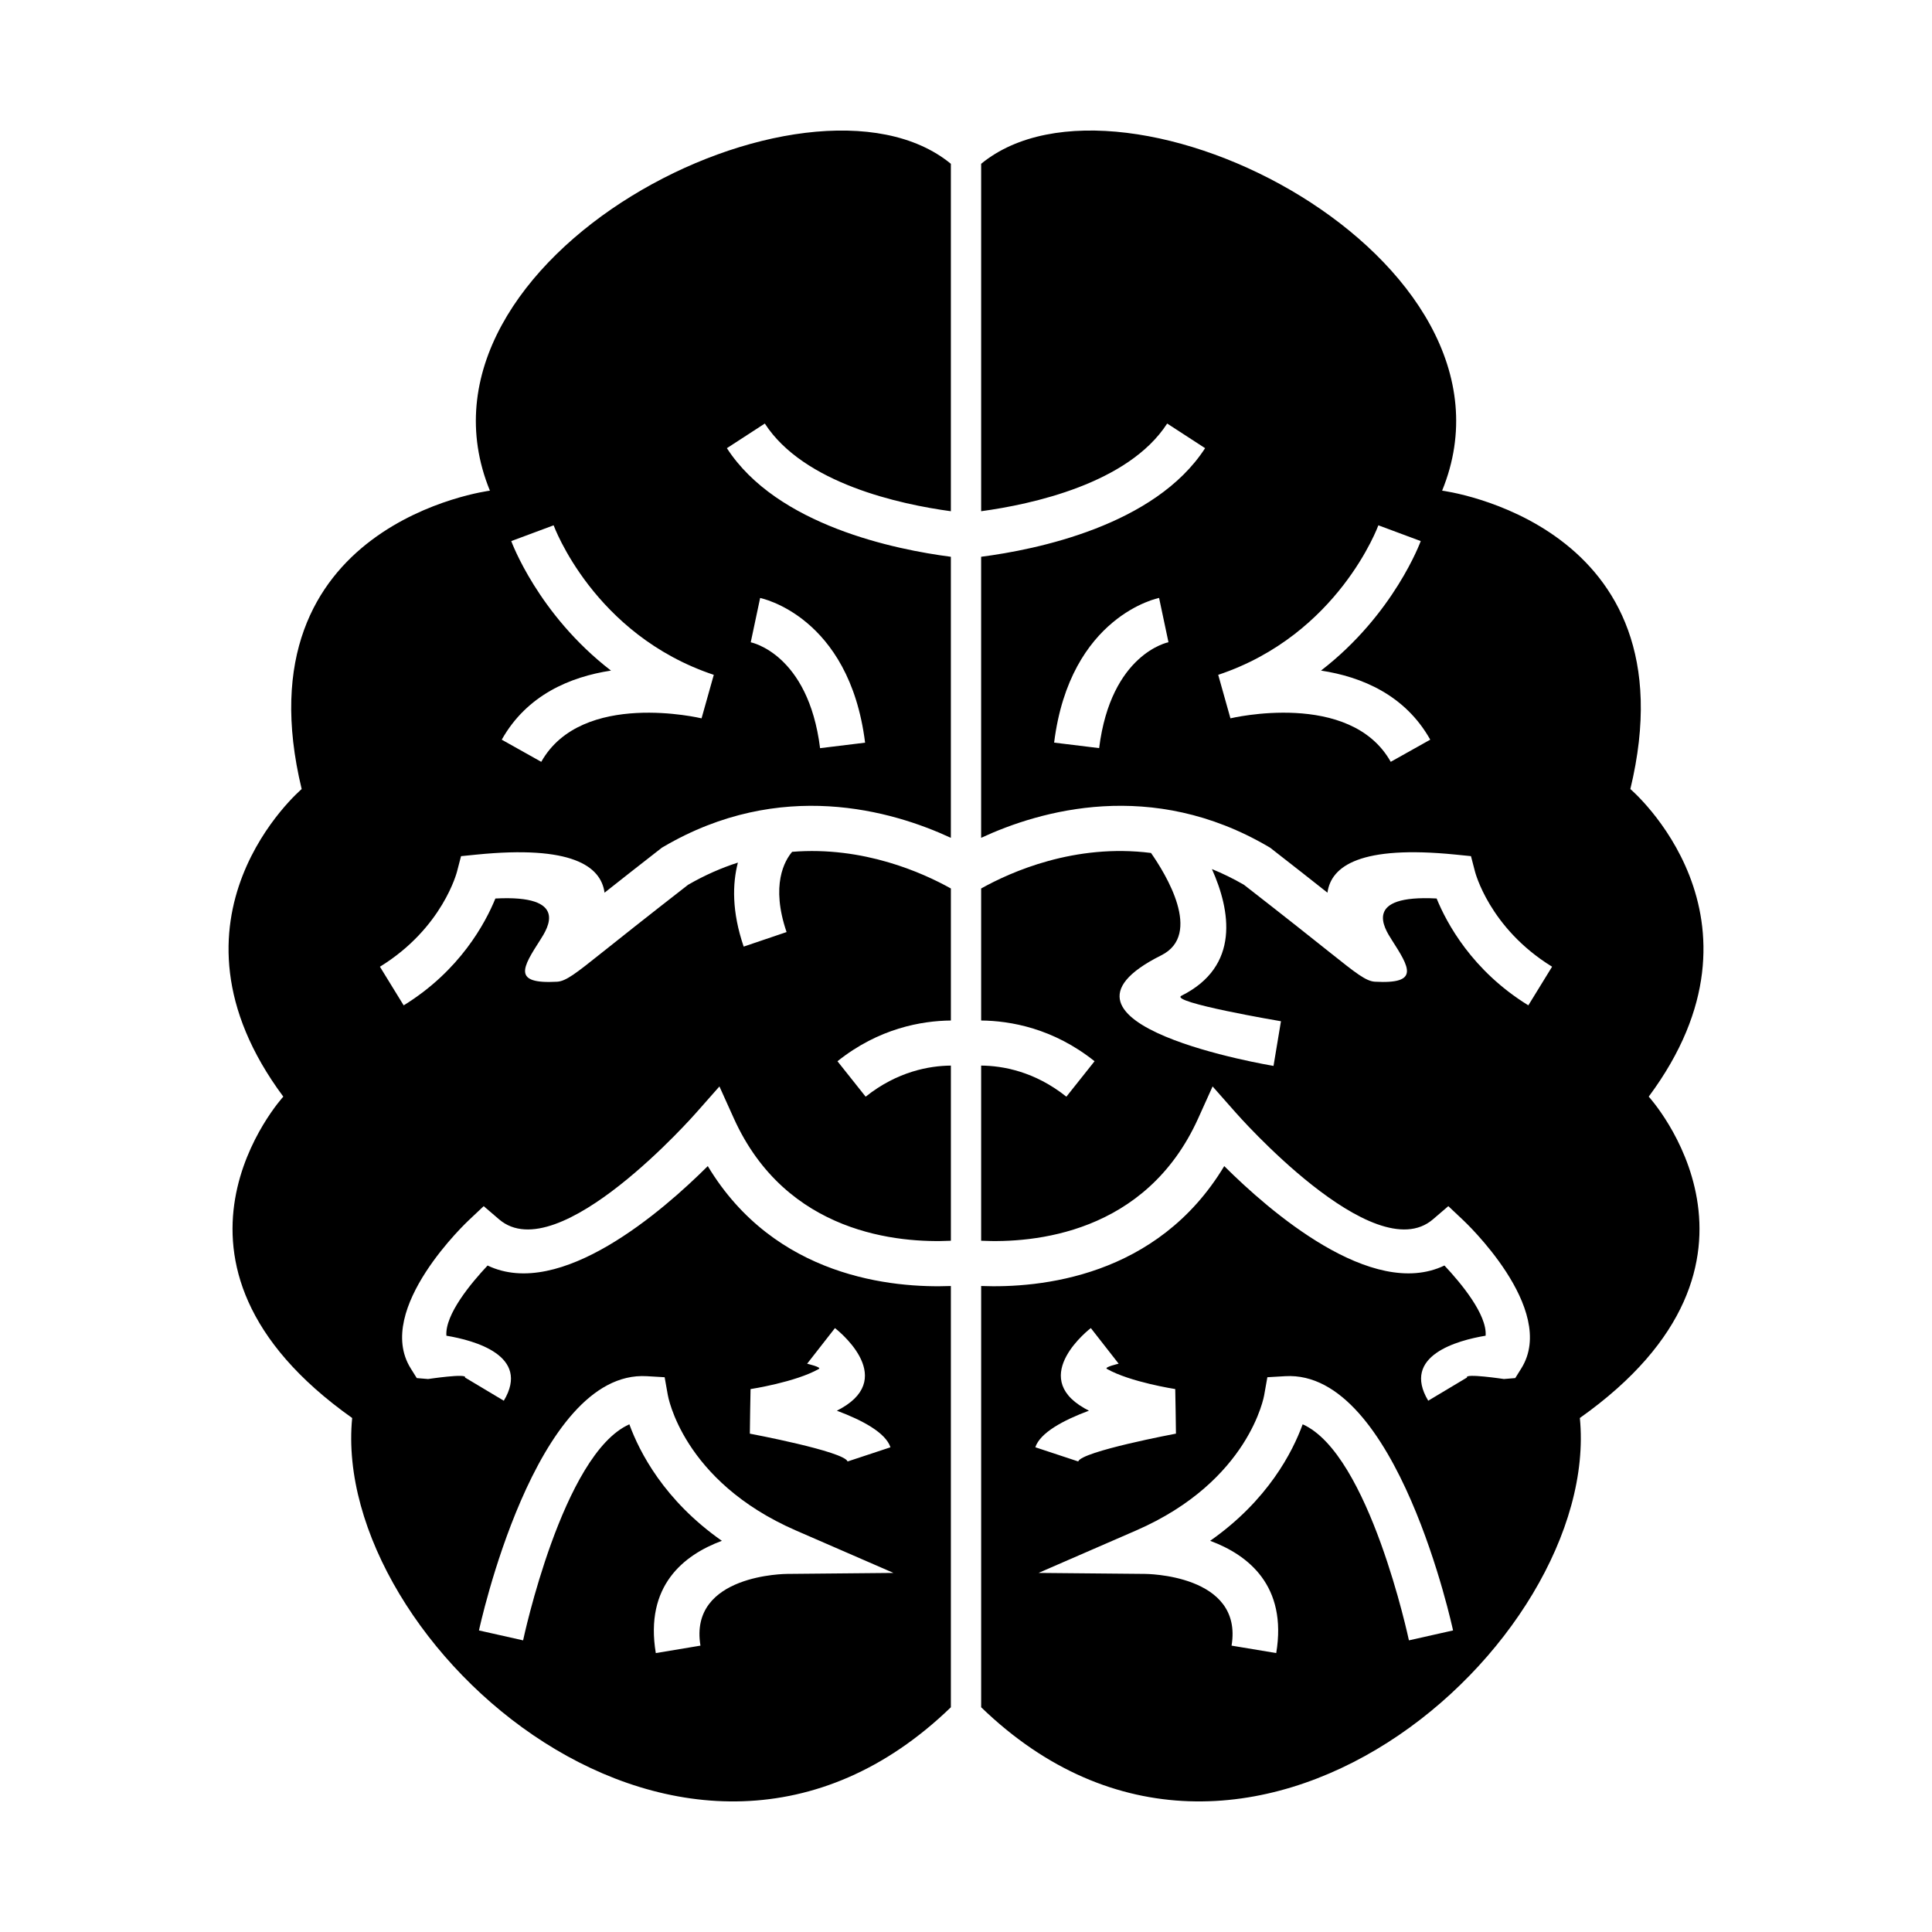
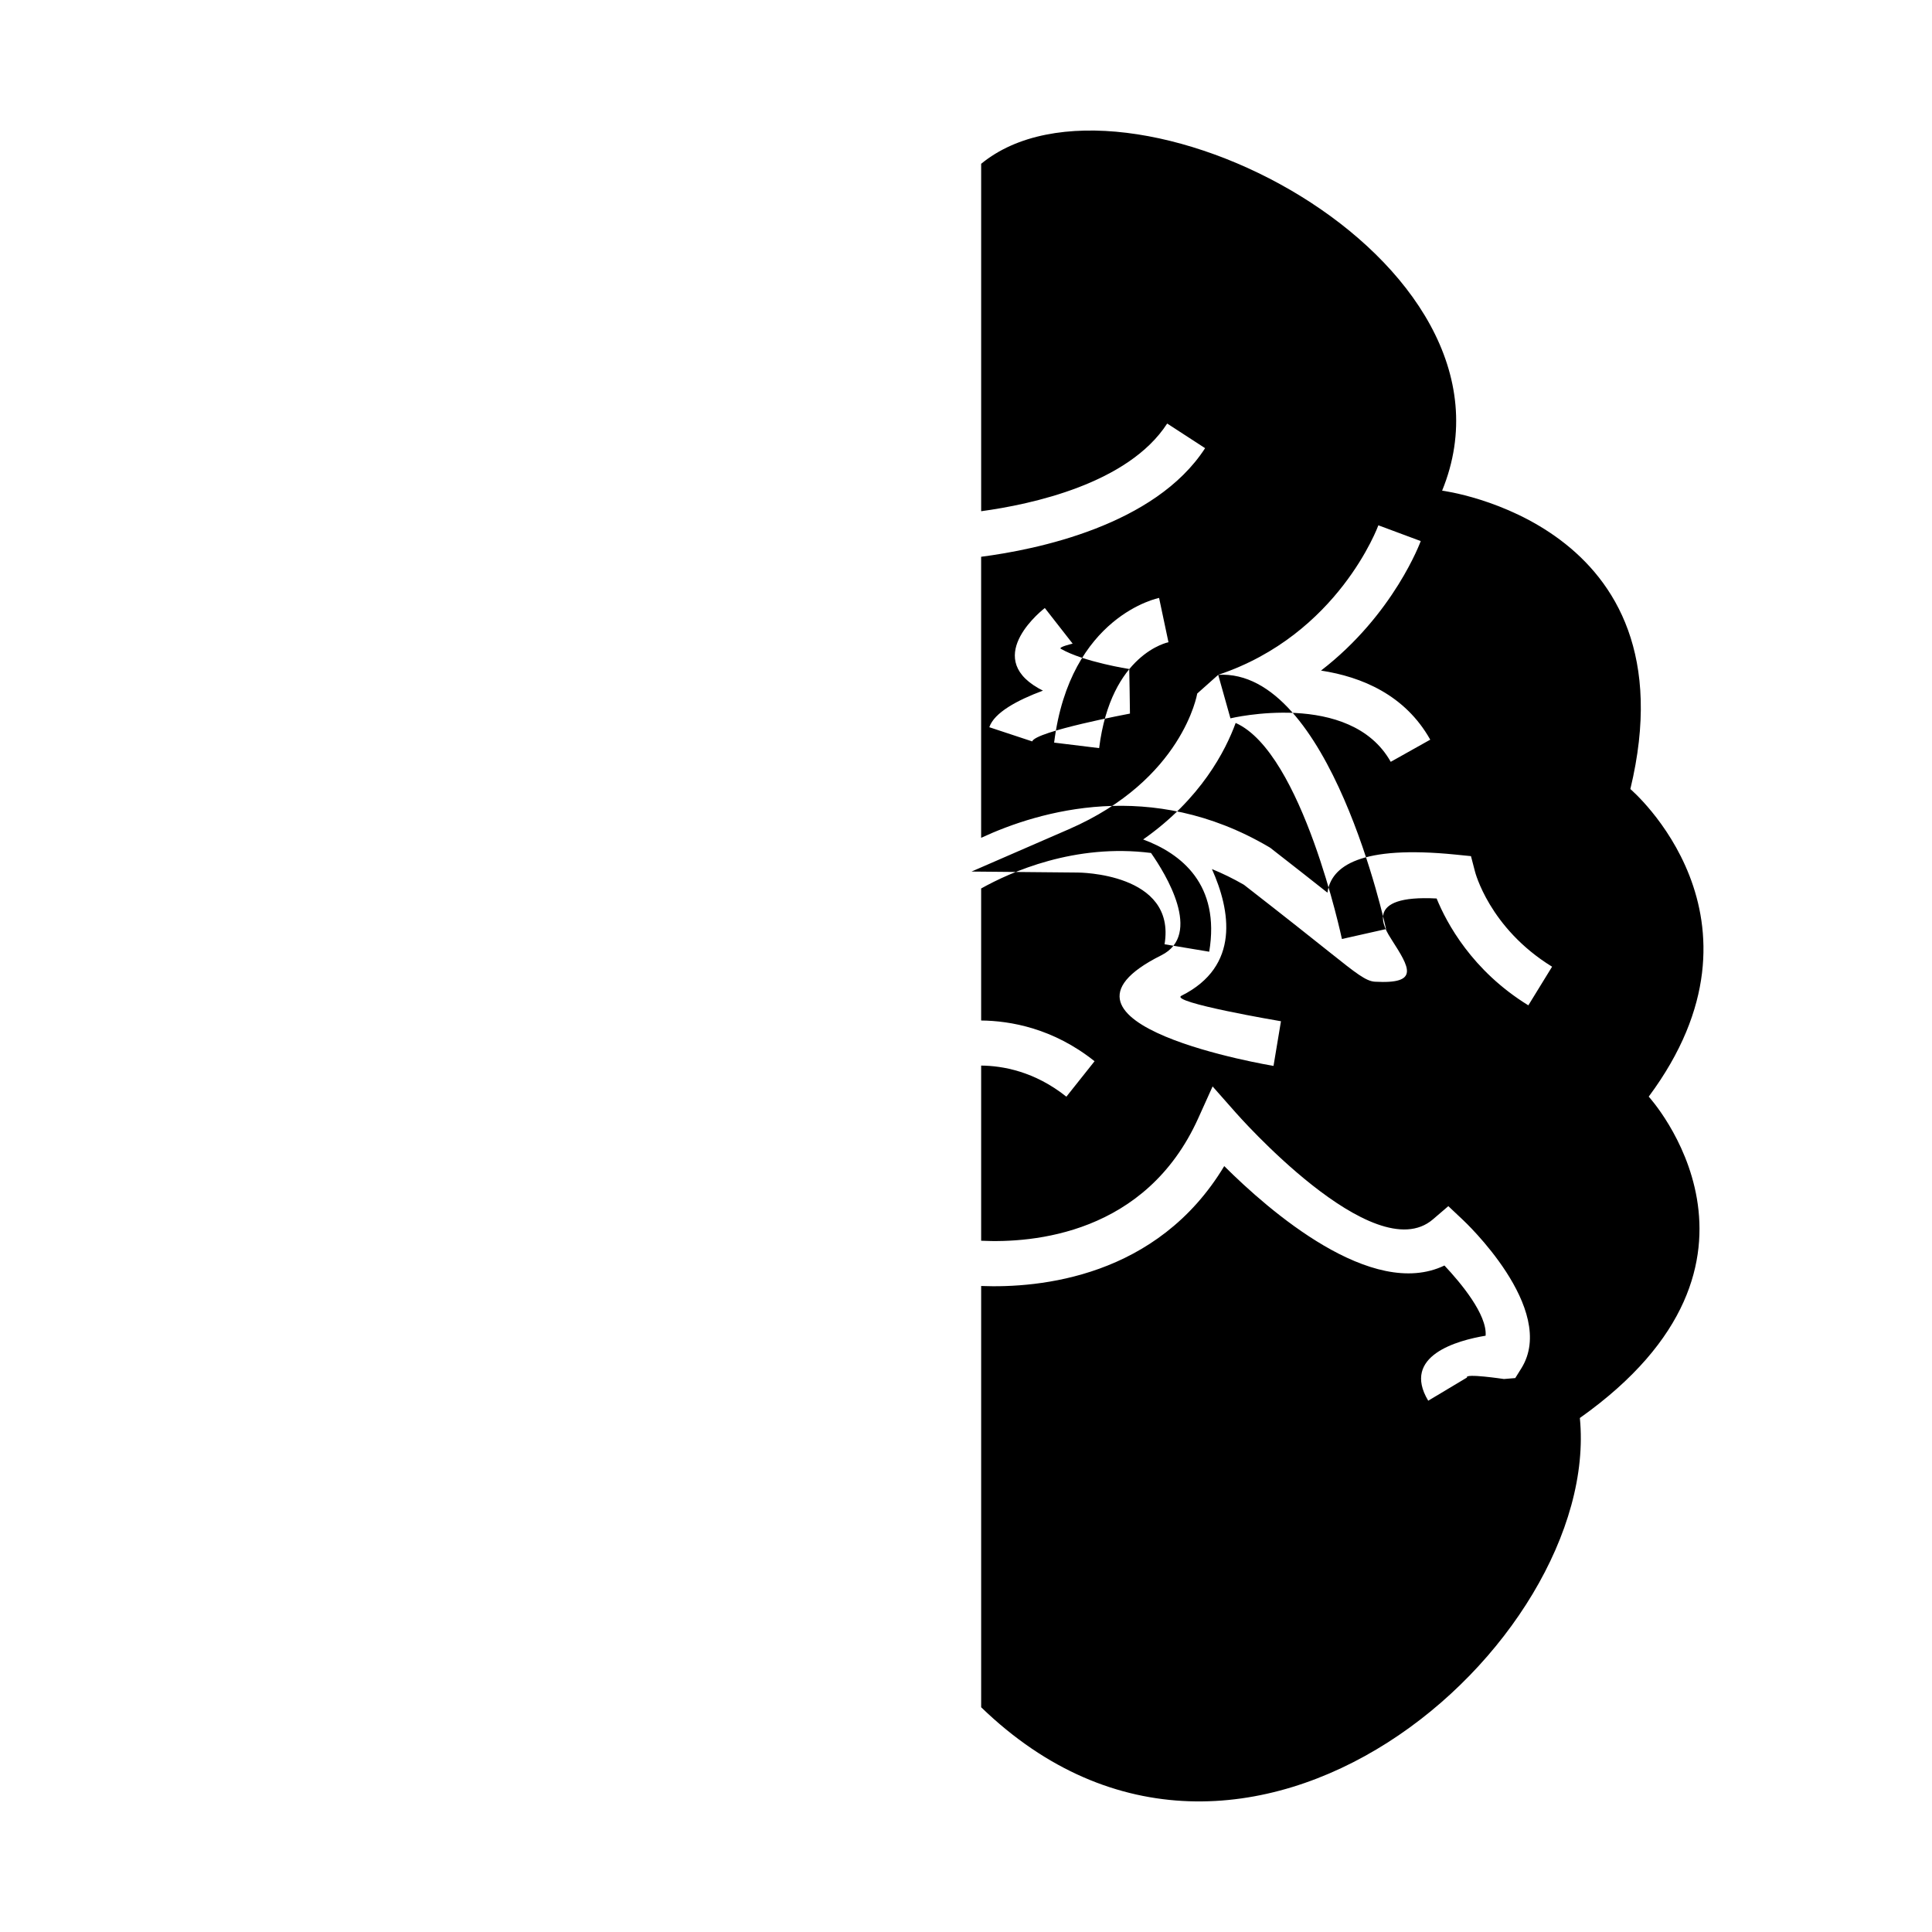
<svg xmlns="http://www.w3.org/2000/svg" fill="#000000" width="800px" height="800px" version="1.1" viewBox="144 144 512 512">
  <g fill-rule="evenodd">
-     <path d="m395.99 187.41c-37.742-30.996-147.37 25.008-122.16 86.621 0 0-66.914 8.516-49.883 79.078 0 0-40.148 34.066-4.867 81.512 0 0-40.148 43.797 18.25 85.164-5.84 59.551 88.777 144.24 158.66 76.66v-111.64c-15.375 0.59-46.656-2.223-64.418-31.777-11.867 11.824-39.098 35.582-58.355 26.348-4.32 4.594-11.34 12.988-10.914 18.602 7.438 1.238 22.383 5.277 15.211 17.227l-10.285-6.152c0.703-1.176-9.758 0.406-9.785 0.402l-2.996-0.25-1.605-2.57c-9.844-15.754 15.348-39.227 15.422-39.297l3.918-3.695 4.09 3.504c15.684 13.441 52.137-28.164 52.242-28.281l6.141-6.949 3.816 8.453c13.891 30.762 43.898 33.09 57.52 32.438v-46.418c-5.629 0.051-14.152 1.508-22.586 8.242l-7.469-9.395c10.957-8.754 22.332-10.715 30.055-10.793v-34.988c-7.418-4.148-23.176-11.25-42.07-9.715-1.98 2.336-5.727 8.793-1.473 21.262l-11.367 3.852c-3.176-9.305-2.984-16.688-1.531-22.262-4.332 1.391-8.754 3.312-13.207 5.887-11.305 8.793-18.293 14.363-22.91 18.039-6.769 5.394-9.434 7.519-11.805 7.648-11.973 0.664-9.129-3.781-4.434-11.121 1.996-3.121 7.648-11.969-11.914-10.934-2.637 6.469-9.387 19.137-24.305 28.316l-6.293-10.238c16.703-10.277 20.43-25.211 20.441-25.254l1.055-4.047 4.16-0.418c25.062-2.508 32.906 3 33.871 10.098 4.156-3.289 9.148-7.219 14.992-11.766l0.195-0.152 0.465-0.273c30.969-18.152 60.52-9.586 76.125-2.344v-74.484c-14.602-1.887-46.074-8.254-59.355-28.781l10.051-6.527c10.312 15.938 35.969 21.426 49.305 23.238v-92.074zm-105.27 95.805c0.031 0.082 10.559 28.996 42.441 39.625l-3.242 11.531c-0.09-0.02-31.723-7.602-42.48 11.523l-10.473-5.871c6.664-11.852 18.145-16.656 28.953-18.309-19.355-14.906-26.402-34.246-26.43-34.32l11.227-4.18zm29.418 225.77 0.832 4.676c0.012 0.066 3.793 22.82 34.008 35.957l25.809 11.223-28.156 0.262c-0.074 0-26.164 0.02-23 19.008l-11.836 1.973c-2.965-17.801 7.356-25.984 17.508-29.75-15.316-10.73-21.871-23.605-24.516-30.875-17.676 7.852-28.113 57.055-28.16 57.254l-11.695-2.629c0.055-0.242 14.801-69.125 44.477-67.379l4.734 0.277zm37.758-3.582 7.375-9.441c0.047 0.035 16.648 12.703 1.719 21.238-0.391 0.223-0.797 0.441-1.215 0.652 6.785 2.531 12.918 5.816 14.211 9.695l-11.367 3.758c-0.891-2.672-25.828-7.356-25.902-7.371 0 0 0.152-11.809 0.188-11.812 0.035-0.004 11.984-1.844 18.117-5.352 0.801-0.457-3.121-1.363-3.125-1.371zm-12.453-202.93c0.066 0.016 23.605 4.66 27.816 38.344l-11.93 1.457c-3.133-25.082-18.332-28.047-18.375-28.059z" />
-     <path d="m404.01 279.48c13.336-1.812 38.992-7.301 49.305-23.238l10.051 6.527c-13.281 20.523-44.754 26.891-59.355 28.781v74.484c15.609-7.242 45.16-15.809 76.125 2.344l0.465 0.273 0.195 0.152c5.844 4.547 10.84 8.477 14.996 11.766 0.965-7.102 8.809-12.605 33.871-10.102l4.16 0.418 1.055 4.047c0.012 0.043 3.738 14.977 20.441 25.254l-6.293 10.238c-14.918-9.18-21.668-21.848-24.305-28.316-19.566-1.035-13.91 7.812-11.914 10.934 4.691 7.34 7.551 11.789-4.434 11.121-2.367-0.129-5.035-2.258-11.805-7.648-4.617-3.68-11.605-9.246-22.91-18.039-2.848-1.645-5.68-3.019-8.484-4.164 4.894 10.93 7.566 25.746-8.074 33.566-3.438 1.719 26.281 6.75 26.367 6.762l-1.973 11.836c-0.188-0.031-66.391-10.988-29.746-29.309 11.07-5.535 1.133-21.617-2.719-27.121-20.195-2.582-37.215 5.047-45.016 9.41v34.988c7.723 0.078 19.094 2.039 30.055 10.793l-7.469 9.395c-8.434-6.738-16.957-8.195-22.586-8.242v46.418c13.621 0.656 43.629-1.676 57.52-32.438l3.816-8.453 6.141 6.949c0.105 0.117 36.559 41.727 52.242 28.281l4.09-3.504 3.918 3.695c0.07 0.066 25.266 23.543 15.422 39.297l-1.605 2.57-2.996 0.25c-0.027 0.004-10.488-1.578-9.785-0.402l-10.285 6.152c-7.168-11.949 7.773-15.988 15.211-17.227 0.426-5.613-6.594-14.008-10.914-18.602-19.258 9.234-46.488-14.523-58.355-26.348-17.766 29.555-49.043 32.367-64.418 31.777v111.64c69.879 67.582 164.5-17.109 158.66-76.66 58.398-41.363 18.25-85.164 18.25-85.164 35.281-47.449-4.867-81.512-4.867-81.512 17.031-70.562-49.883-79.078-49.883-79.078 25.207-61.613-84.414-117.62-122.16-86.621v92.074zm19.344 61.32c4.211-33.684 27.75-38.328 27.816-38.344l2.488 11.742c-0.043 0.008-15.242 2.977-18.375 28.059zm43.488-17.965c31.883-10.629 42.41-39.543 42.441-39.625l11.227 4.18c-0.027 0.074-7.07 19.414-26.43 34.32 10.809 1.652 22.289 6.457 28.953 18.309l-10.473 5.871c-10.758-19.125-42.391-11.543-42.48-11.523l-3.242-11.531zm12.191 190.82 0.832-4.676 4.734-0.277c29.676-1.746 44.422 67.137 44.477 67.379l-11.695 2.629c-0.047-0.199-10.484-49.402-28.16-57.254-2.648 7.269-9.199 20.145-24.516 30.875 10.148 3.766 20.473 11.949 17.508 29.75l-11.836-1.973c3.164-18.988-22.926-19.008-23-19.008l-28.156-0.262 25.809-11.223c30.215-13.137 33.996-35.891 34.008-35.957zm-47.672 3.535c-14.934-8.531 1.672-21.199 1.719-21.238l7.375 9.441c-0.008 0.004-3.93 0.91-3.125 1.371 6.137 3.504 18.086 5.344 18.121 5.352 0.035 0.004 0.188 11.812 0.188 11.812-0.07 0.012-25.012 4.699-25.902 7.371l-11.367-3.758c1.293-3.879 7.426-7.168 14.211-9.695-0.418-0.211-0.824-0.43-1.219-0.652z" />
+     <path d="m404.01 279.48c13.336-1.812 38.992-7.301 49.305-23.238l10.051 6.527c-13.281 20.523-44.754 26.891-59.355 28.781v74.484c15.609-7.242 45.16-15.809 76.125 2.344l0.465 0.273 0.195 0.152c5.844 4.547 10.84 8.477 14.996 11.766 0.965-7.102 8.809-12.605 33.871-10.102l4.16 0.418 1.055 4.047c0.012 0.043 3.738 14.977 20.441 25.254l-6.293 10.238c-14.918-9.18-21.668-21.848-24.305-28.316-19.566-1.035-13.91 7.812-11.914 10.934 4.691 7.34 7.551 11.789-4.434 11.121-2.367-0.129-5.035-2.258-11.805-7.648-4.617-3.68-11.605-9.246-22.91-18.039-2.848-1.645-5.68-3.019-8.484-4.164 4.894 10.93 7.566 25.746-8.074 33.566-3.438 1.719 26.281 6.75 26.367 6.762l-1.973 11.836c-0.188-0.031-66.391-10.988-29.746-29.309 11.07-5.535 1.133-21.617-2.719-27.121-20.195-2.582-37.215 5.047-45.016 9.41v34.988c7.723 0.078 19.094 2.039 30.055 10.793l-7.469 9.395c-8.434-6.738-16.957-8.195-22.586-8.242v46.418c13.621 0.656 43.629-1.676 57.52-32.438l3.816-8.453 6.141 6.949c0.105 0.117 36.559 41.727 52.242 28.281l4.09-3.504 3.918 3.695c0.07 0.066 25.266 23.543 15.422 39.297l-1.605 2.57-2.996 0.25c-0.027 0.004-10.488-1.578-9.785-0.402l-10.285 6.152c-7.168-11.949 7.773-15.988 15.211-17.227 0.426-5.613-6.594-14.008-10.914-18.602-19.258 9.234-46.488-14.523-58.355-26.348-17.766 29.555-49.043 32.367-64.418 31.777v111.64c69.879 67.582 164.5-17.109 158.66-76.66 58.398-41.363 18.25-85.164 18.25-85.164 35.281-47.449-4.867-81.512-4.867-81.512 17.031-70.562-49.883-79.078-49.883-79.078 25.207-61.613-84.414-117.62-122.16-86.621v92.074zm19.344 61.32c4.211-33.684 27.75-38.328 27.816-38.344l2.488 11.742c-0.043 0.008-15.242 2.977-18.375 28.059zm43.488-17.965c31.883-10.629 42.41-39.543 42.441-39.625l11.227 4.18c-0.027 0.074-7.07 19.414-26.43 34.32 10.809 1.652 22.289 6.457 28.953 18.309l-10.473 5.871c-10.758-19.125-42.391-11.543-42.48-11.523l-3.242-11.531zc29.676-1.746 44.422 67.137 44.477 67.379l-11.695 2.629c-0.047-0.199-10.484-49.402-28.16-57.254-2.648 7.269-9.199 20.145-24.516 30.875 10.148 3.766 20.473 11.949 17.508 29.75l-11.836-1.973c3.164-18.988-22.926-19.008-23-19.008l-28.156-0.262 25.809-11.223c30.215-13.137 33.996-35.891 34.008-35.957zm-47.672 3.535c-14.934-8.531 1.672-21.199 1.719-21.238l7.375 9.441c-0.008 0.004-3.93 0.91-3.125 1.371 6.137 3.504 18.086 5.344 18.121 5.352 0.035 0.004 0.188 11.812 0.188 11.812-0.07 0.012-25.012 4.699-25.902 7.371l-11.367-3.758c1.293-3.879 7.426-7.168 14.211-9.695-0.418-0.211-0.824-0.43-1.219-0.652z" />
  </g>
</svg>